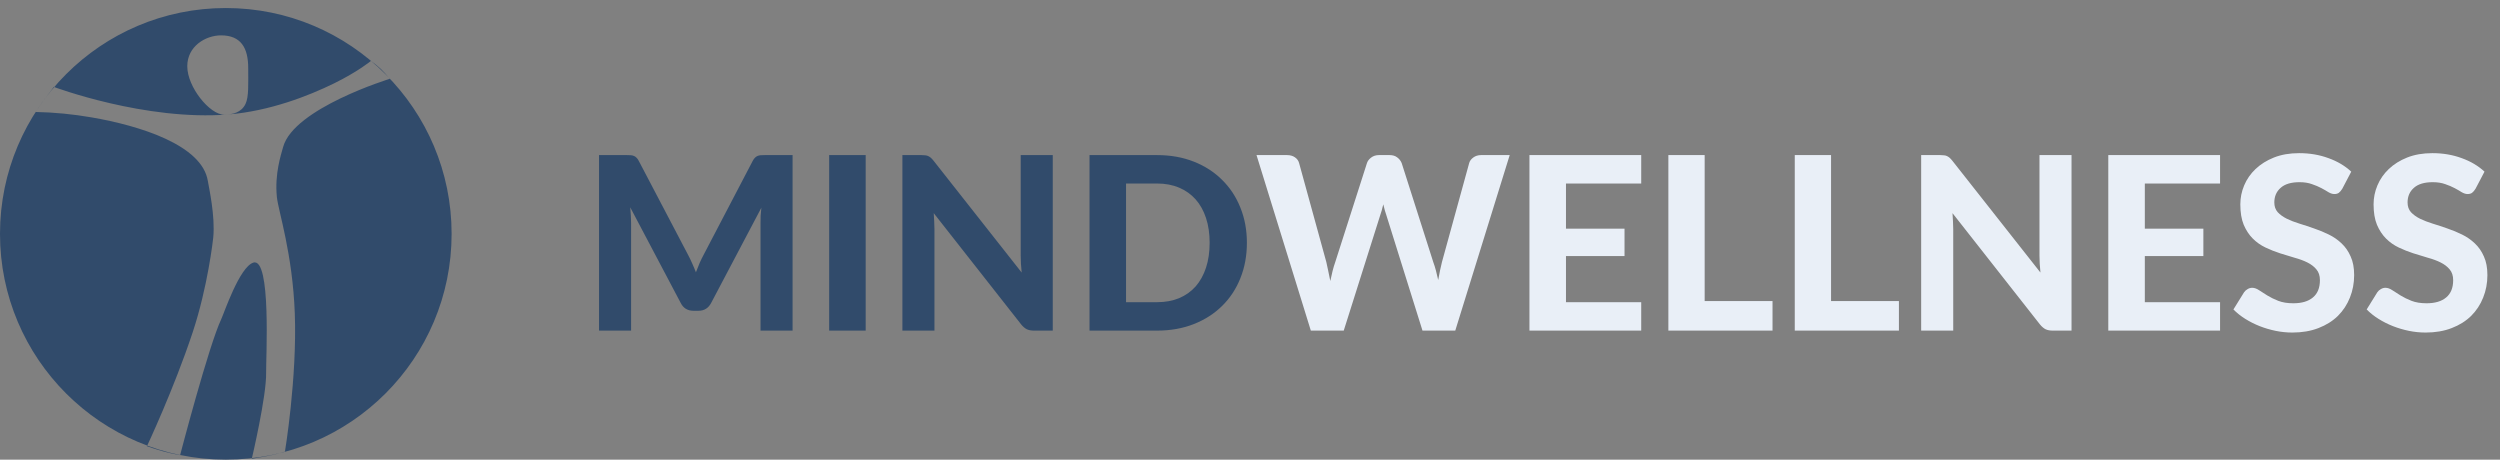
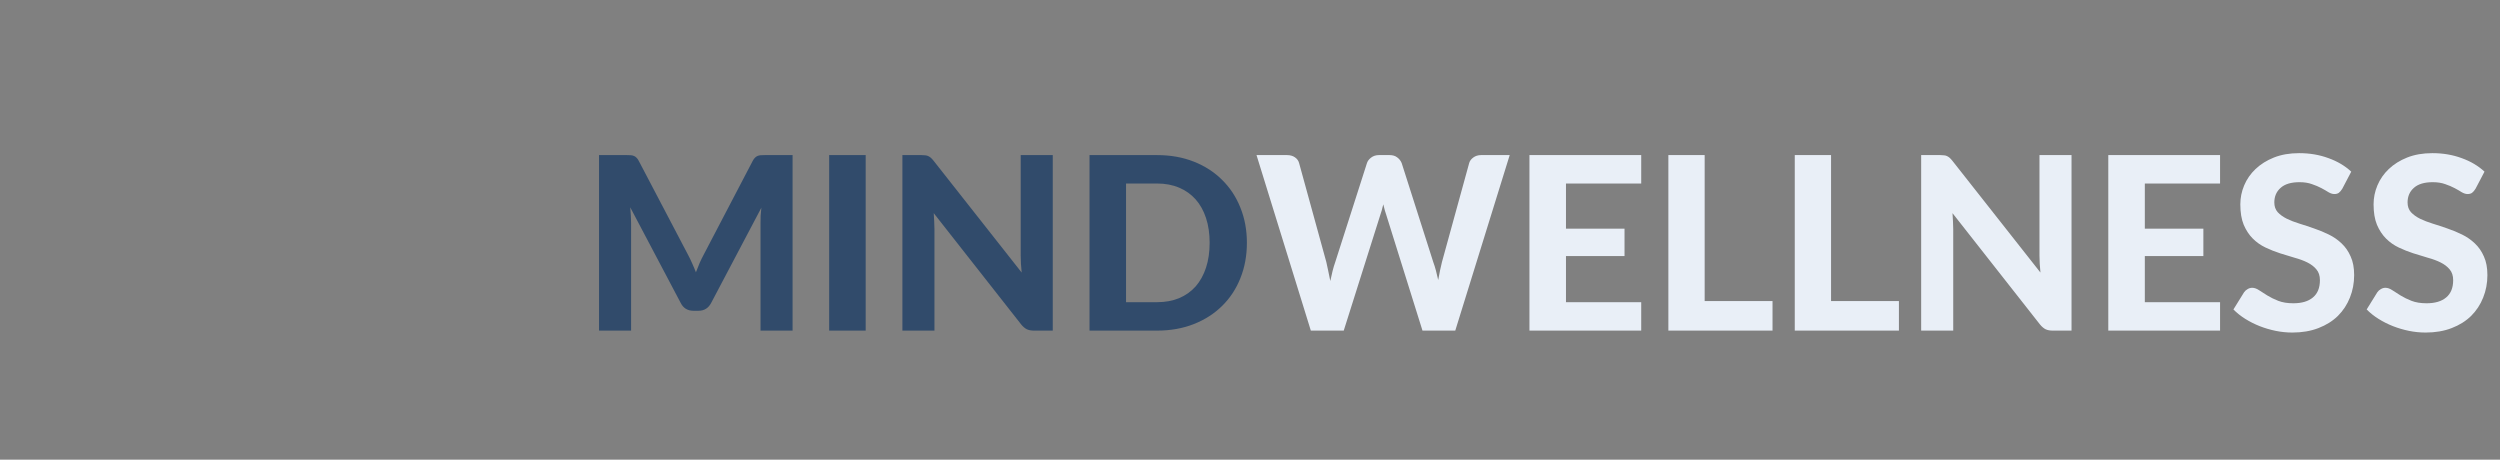
<svg xmlns="http://www.w3.org/2000/svg" width="310" height="57" viewBox="0 0 310 57" fill="none">
  <rect x="0" y="0" width="310" height="57" fill="#808080" stroke="none" />
  <path d="M98.28 19.231V40.996H94.305V27.631C94.305 27.351 94.31 27.051 94.32 26.731C94.34 26.411 94.37 26.086 94.41 25.756L88.185 37.561C87.845 38.211 87.32 38.536 86.61 38.536H85.98C85.63 38.536 85.32 38.456 85.05 38.296C84.78 38.126 84.565 37.881 84.405 37.561L78.15 25.711C78.18 26.061 78.205 26.401 78.225 26.731C78.245 27.051 78.255 27.351 78.255 27.631V40.996H74.28V19.231H77.7C77.89 19.231 78.06 19.236 78.21 19.246C78.36 19.256 78.49 19.286 78.6 19.336C78.72 19.376 78.825 19.446 78.915 19.546C79.015 19.636 79.11 19.766 79.2 19.936L85.29 31.546C85.48 31.896 85.655 32.256 85.815 32.626C85.985 32.996 86.145 33.376 86.295 33.766C86.445 33.366 86.6 32.976 86.76 32.596C86.93 32.216 87.11 31.851 87.3 31.501L93.345 19.936C93.435 19.766 93.53 19.636 93.63 19.546C93.73 19.446 93.835 19.376 93.945 19.336C94.065 19.286 94.195 19.256 94.335 19.246C94.485 19.236 94.66 19.231 94.86 19.231H98.28ZM107.345 40.996H102.815V19.231H107.345V40.996ZM130.542 19.231V40.996H128.217C127.867 40.996 127.572 40.941 127.332 40.831C127.092 40.711 126.857 40.511 126.627 40.231L115.782 26.431C115.812 26.781 115.832 27.126 115.842 27.466C115.862 27.806 115.872 28.121 115.872 28.411V40.996H111.897V19.231H114.267C114.457 19.231 114.617 19.241 114.747 19.261C114.887 19.271 115.012 19.306 115.122 19.366C115.232 19.416 115.337 19.486 115.437 19.576C115.537 19.666 115.647 19.786 115.767 19.936L126.687 33.796C126.647 33.416 126.617 33.051 126.597 32.701C126.577 32.341 126.567 32.001 126.567 31.681V19.231H130.542ZM154.615 30.106C154.615 31.696 154.345 33.161 153.805 34.501C153.275 35.831 152.52 36.976 151.54 37.936C150.57 38.896 149.4 39.646 148.03 40.186C146.66 40.726 145.14 40.996 143.47 40.996H135.1V19.231H143.47C145.14 19.231 146.66 19.501 148.03 20.041C149.4 20.581 150.57 21.336 151.54 22.306C152.52 23.266 153.275 24.411 153.805 25.741C154.345 27.071 154.615 28.526 154.615 30.106ZM149.995 30.106C149.995 28.966 149.845 27.941 149.545 27.031C149.245 26.121 148.815 25.351 148.255 24.721C147.695 24.091 147.01 23.606 146.2 23.266C145.4 22.926 144.49 22.756 143.47 22.756H139.63V37.471H143.47C144.49 37.471 145.4 37.306 146.2 36.976C147.01 36.636 147.695 36.151 148.255 35.521C148.815 34.881 149.245 34.106 149.545 33.196C149.845 32.286 149.995 31.256 149.995 30.106Z" fill="#314B6B" />
  <path d="M187.203 19.231L180.453 40.996H176.388L171.933 26.761C171.863 26.561 171.793 26.341 171.723 26.101C171.653 25.861 171.588 25.606 171.528 25.336C171.468 25.606 171.403 25.861 171.333 26.101C171.263 26.341 171.193 26.561 171.123 26.761L166.623 40.996H162.543L155.808 19.231H159.588C159.978 19.231 160.303 19.321 160.563 19.501C160.833 19.681 161.008 19.921 161.088 20.221L164.463 32.491C164.543 32.831 164.623 33.201 164.703 33.601C164.793 33.991 164.878 34.406 164.958 34.846C165.048 34.396 165.143 33.976 165.243 33.586C165.343 33.196 165.453 32.831 165.573 32.491L169.503 20.221C169.583 19.971 169.753 19.746 170.013 19.546C170.283 19.336 170.608 19.231 170.988 19.231H172.308C172.698 19.231 173.013 19.326 173.253 19.516C173.503 19.696 173.688 19.931 173.808 20.221L177.723 32.491C177.843 32.811 177.953 33.161 178.053 33.541C178.153 33.911 178.248 34.306 178.338 34.726C178.418 34.306 178.493 33.911 178.563 33.541C178.643 33.161 178.723 32.811 178.803 32.491L182.178 20.221C182.248 19.961 182.418 19.731 182.688 19.531C182.958 19.331 183.283 19.231 183.663 19.231H187.203ZM194.181 22.756V28.351H201.441V31.756H194.181V37.471H203.511V40.996H189.651V19.231H203.511V22.756H194.181ZM219.793 37.336V40.996H206.878V19.231H211.378V37.336H219.793ZM235.466 37.336V40.996H222.551V19.231H227.051V37.336H235.466ZM256.87 19.231V40.996H254.545C254.195 40.996 253.9 40.941 253.66 40.831C253.42 40.711 253.185 40.511 252.955 40.231L242.11 26.431C242.14 26.781 242.16 27.126 242.17 27.466C242.19 27.806 242.2 28.121 242.2 28.411V40.996H238.225V19.231H240.595C240.785 19.231 240.945 19.241 241.075 19.261C241.215 19.271 241.34 19.306 241.45 19.366C241.56 19.416 241.665 19.486 241.765 19.576C241.865 19.666 241.975 19.786 242.095 19.936L253.015 33.796C252.975 33.416 252.945 33.051 252.925 32.701C252.905 32.341 252.895 32.001 252.895 31.681V19.231H256.87ZM265.958 22.756V28.351H273.218V31.756H265.958V37.471H275.288V40.996H261.428V19.231H275.288V22.756H265.958ZM290.445 23.401C290.305 23.631 290.16 23.801 290.01 23.911C289.87 24.011 289.685 24.061 289.455 24.061C289.235 24.061 288.995 23.986 288.735 23.836C288.485 23.676 288.19 23.506 287.85 23.326C287.51 23.146 287.12 22.981 286.68 22.831C286.24 22.671 285.725 22.591 285.135 22.591C284.095 22.591 283.315 22.826 282.795 23.296C282.275 23.756 282.015 24.361 282.015 25.111C282.015 25.591 282.155 25.991 282.435 26.311C282.725 26.621 283.1 26.891 283.56 27.121C284.03 27.351 284.56 27.556 285.15 27.736C285.74 27.916 286.345 28.116 286.965 28.336C287.585 28.546 288.19 28.796 288.78 29.086C289.37 29.376 289.895 29.741 290.355 30.181C290.825 30.621 291.2 31.161 291.48 31.801C291.77 32.431 291.915 33.201 291.915 34.111C291.915 35.101 291.74 36.031 291.39 36.901C291.05 37.761 290.555 38.516 289.905 39.166C289.255 39.806 288.45 40.311 287.49 40.681C286.54 41.051 285.46 41.236 284.25 41.236C283.56 41.236 282.87 41.166 282.18 41.026C281.5 40.886 280.84 40.691 280.2 40.441C279.57 40.191 278.975 39.891 278.415 39.541C277.855 39.191 277.365 38.801 276.945 38.371L278.265 36.241C278.375 36.081 278.52 35.951 278.7 35.851C278.88 35.741 279.07 35.686 279.27 35.686C279.54 35.686 279.825 35.786 280.125 35.986C280.425 36.186 280.77 36.406 281.16 36.646C281.55 36.886 282 37.106 282.51 37.306C283.03 37.506 283.65 37.606 284.37 37.606C285.42 37.606 286.23 37.366 286.8 36.886C287.38 36.406 287.67 35.691 287.67 34.741C287.67 34.191 287.525 33.746 287.235 33.406C286.955 33.066 286.585 32.781 286.125 32.551C285.665 32.321 285.14 32.126 284.55 31.966C283.96 31.796 283.355 31.611 282.735 31.411C282.115 31.211 281.51 30.971 280.92 30.691C280.33 30.411 279.805 30.041 279.345 29.581C278.885 29.121 278.51 28.551 278.22 27.871C277.94 27.191 277.8 26.346 277.8 25.336C277.8 24.526 277.96 23.741 278.28 22.981C278.6 22.221 279.07 21.546 279.69 20.956C280.31 20.366 281.07 19.891 281.97 19.531C282.88 19.171 283.92 18.991 285.09 18.991C286.4 18.991 287.61 19.196 288.72 19.606C289.84 20.006 290.785 20.566 291.555 21.286L290.445 23.401ZM306.968 23.401C306.828 23.631 306.683 23.801 306.533 23.911C306.393 24.011 306.208 24.061 305.978 24.061C305.758 24.061 305.518 23.986 305.258 23.836C305.008 23.676 304.713 23.506 304.373 23.326C304.033 23.146 303.643 22.981 303.203 22.831C302.763 22.671 302.248 22.591 301.658 22.591C300.618 22.591 299.838 22.826 299.318 23.296C298.798 23.756 298.538 24.361 298.538 25.111C298.538 25.591 298.678 25.991 298.958 26.311C299.248 26.621 299.623 26.891 300.083 27.121C300.553 27.351 301.083 27.556 301.673 27.736C302.263 27.916 302.868 28.116 303.488 28.336C304.108 28.546 304.713 28.796 305.303 29.086C305.893 29.376 306.418 29.741 306.878 30.181C307.348 30.621 307.723 31.161 308.003 31.801C308.293 32.431 308.438 33.201 308.438 34.111C308.438 35.101 308.263 36.031 307.913 36.901C307.573 37.761 307.078 38.516 306.428 39.166C305.778 39.806 304.973 40.311 304.013 40.681C303.063 41.051 301.983 41.236 300.773 41.236C300.083 41.236 299.393 41.166 298.703 41.026C298.023 40.886 297.363 40.691 296.723 40.441C296.093 40.191 295.498 39.891 294.938 39.541C294.378 39.191 293.888 38.801 293.468 38.371L294.788 36.241C294.898 36.081 295.043 35.951 295.223 35.851C295.403 35.741 295.593 35.686 295.793 35.686C296.063 35.686 296.348 35.786 296.648 35.986C296.948 36.186 297.293 36.406 297.683 36.646C298.073 36.886 298.523 37.106 299.033 37.306C299.553 37.506 300.173 37.606 300.893 37.606C301.943 37.606 302.753 37.366 303.323 36.886C303.903 36.406 304.193 35.691 304.193 34.741C304.193 34.191 304.048 33.746 303.758 33.406C303.478 33.066 303.108 32.781 302.648 32.551C302.188 32.321 301.663 32.126 301.073 31.966C300.483 31.796 299.878 31.611 299.258 31.411C298.638 31.211 298.033 30.971 297.443 30.691C296.853 30.411 296.328 30.041 295.868 29.581C295.408 29.121 295.033 28.551 294.743 27.871C294.463 27.191 294.323 26.346 294.323 25.336C294.323 24.526 294.483 23.741 294.803 22.981C295.123 22.221 295.593 21.546 296.213 20.956C296.833 20.366 297.593 19.891 298.493 19.531C299.403 19.171 300.443 18.991 301.613 18.991C302.923 18.991 304.133 19.196 305.243 19.606C306.363 20.006 307.308 20.566 308.078 21.286L306.968 23.401Z" fill="#E9EFF7" />
  <g clip-path="url(#clip0_1544_1299)">
-     <path fill-rule="evenodd" clip-rule="evenodd" d="M28 0.996C43.464 0.996 56 13.532 56 28.996C56 44.46 43.464 56.996 28 56.996C12.536 56.996 0 44.46 0 28.996C0 13.532 12.536 0.996 28 0.996ZM27.41 4.385C29.858 4.385 30.778 5.912 30.778 8.441C30.778 10.418 30.864 12.003 30.444 12.885C29.933 13.96 28.822 14.218 27.778 14.218C26.014 14.218 23.222 10.799 23.222 8.218C23.222 5.721 25.508 4.385 27.41 4.385ZM6.667 10.774C6.667 10.774 18.018 15.031 28.346 14.19C33.374 13.78 38.204 11.925 41.444 10.329C44.415 8.866 46 7.552 46 7.552C46.429 7.858 46.837 8.192 47.222 8.552C47.617 8.936 47.988 9.344 48.333 9.774C48.333 9.774 36.438 13.423 35.111 18.218C34.838 19.207 34.043 21.563 34.333 24.441C34.504 26.137 36.282 31.421 36.556 38.885C36.849 46.881 35.333 55.996 35.333 55.996C35.333 55.996 34.534 56.253 33.667 56.441C32.519 56.689 31.222 56.885 31.222 56.885C31.222 56.885 33.052 49.157 33 46.218C32.969 44.499 33.66 31.86 31.413 32.565C29.702 33.102 27.775 38.858 27.444 39.552C25.891 42.81 22.333 56.441 22.333 56.441C22.333 56.441 21.326 56.264 20.333 55.996C19.273 55.709 18.222 55.329 18.222 55.329C18.222 55.329 21.562 48.233 23.889 41.218C25.775 35.532 26.423 29.667 26.444 29.441C26.699 26.765 25.91 23.295 25.773 22.444C25.057 17.98 17.348 15.588 11.333 14.552C9.051 14.156 6.742 13.933 4.426 13.884C4.443 13.882 5.027 12.932 5.667 12.107C6.376 11.192 6.667 10.774 6.667 10.774Z" fill="#314B6B" />
+     <path fill-rule="evenodd" clip-rule="evenodd" d="M28 0.996C43.464 0.996 56 13.532 56 28.996C56 44.46 43.464 56.996 28 56.996C12.536 56.996 0 44.46 0 28.996C0 13.532 12.536 0.996 28 0.996ZM27.41 4.385C29.858 4.385 30.778 5.912 30.778 8.441C30.778 10.418 30.864 12.003 30.444 12.885C29.933 13.96 28.822 14.218 27.778 14.218C26.014 14.218 23.222 10.799 23.222 8.218C23.222 5.721 25.508 4.385 27.41 4.385ZM6.667 10.774C6.667 10.774 18.018 15.031 28.346 14.19C33.374 13.78 38.204 11.925 41.444 10.329C44.415 8.866 46 7.552 46 7.552C46.429 7.858 46.837 8.192 47.222 8.552C47.617 8.936 47.988 9.344 48.333 9.774C48.333 9.774 36.438 13.423 35.111 18.218C34.838 19.207 34.043 21.563 34.333 24.441C34.504 26.137 36.282 31.421 36.556 38.885C36.849 46.881 35.333 55.996 35.333 55.996C35.333 55.996 34.534 56.253 33.667 56.441C32.519 56.689 31.222 56.885 31.222 56.885C31.222 56.885 33.052 49.157 33 46.218C32.969 44.499 33.66 31.86 31.413 32.565C29.702 33.102 27.775 38.858 27.444 39.552C25.891 42.81 22.333 56.441 22.333 56.441C22.333 56.441 21.326 56.264 20.333 55.996C19.273 55.709 18.222 55.329 18.222 55.329C18.222 55.329 21.562 48.233 23.889 41.218C25.775 35.532 26.423 29.667 26.444 29.441C25.057 17.98 17.348 15.588 11.333 14.552C9.051 14.156 6.742 13.933 4.426 13.884C4.443 13.882 5.027 12.932 5.667 12.107C6.376 11.192 6.667 10.774 6.667 10.774Z" fill="#314B6B" />
  </g>
  <defs>
    <clipPath id="clip0_1544_1299">
-       <rect width="56" height="56" fill="white" transform="translate(0 0.996)" />
-     </clipPath>
+       </clipPath>
  </defs>
</svg>